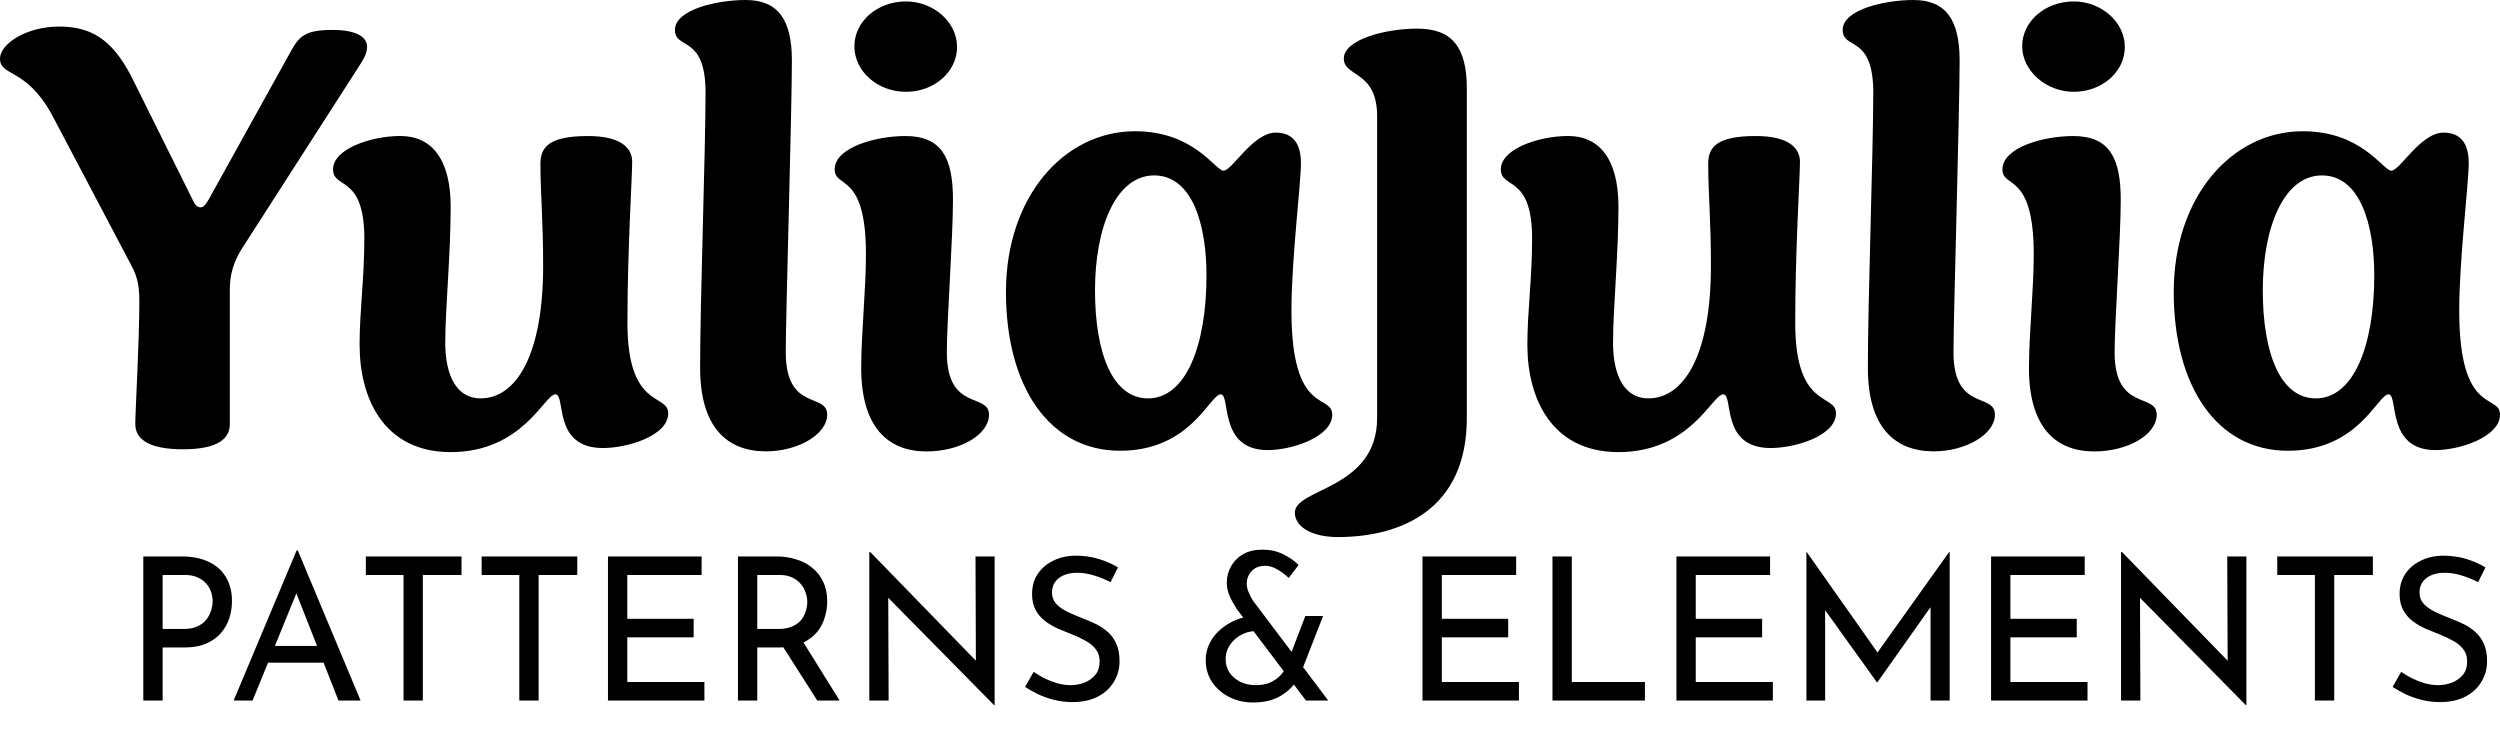
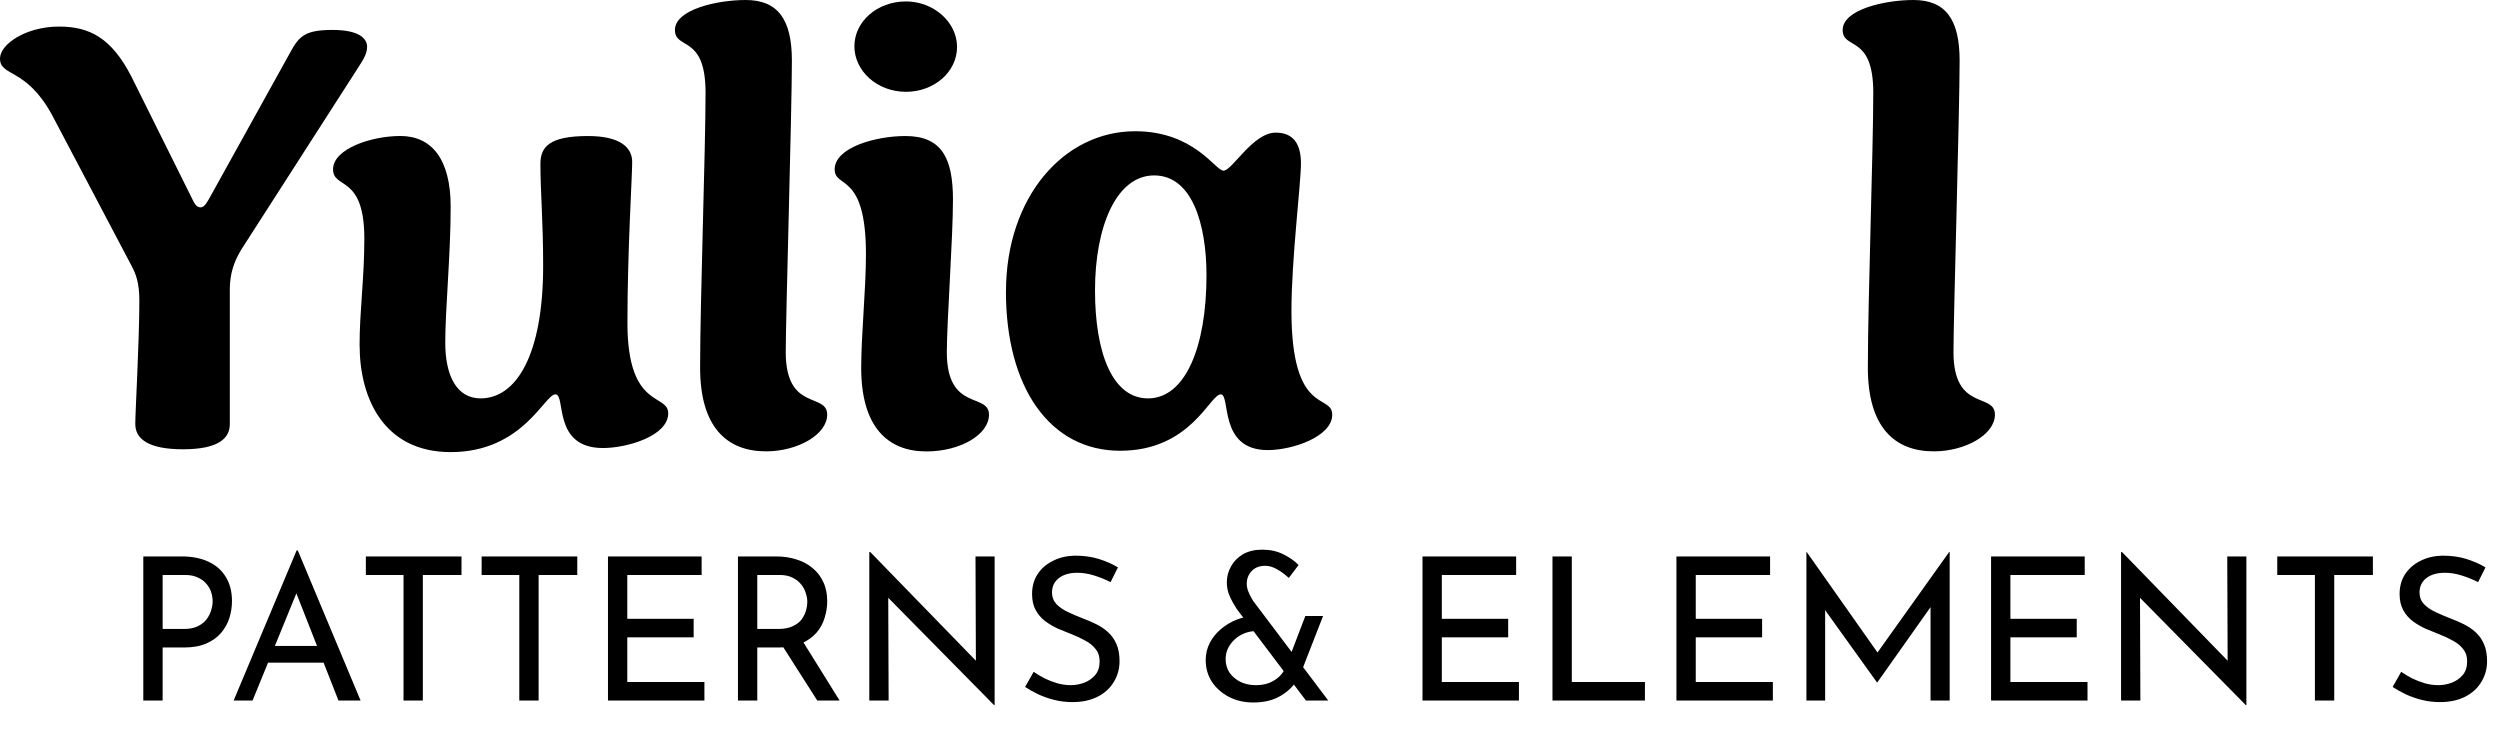
<svg xmlns="http://www.w3.org/2000/svg" fill="none" viewBox="0 0 803 241" height="241" width="803">
  <path fill="black" d="M43.45 136.25C43.45 132.321 44.76 109.611 44.76 96.513C44.76 90.843 43.666 87.994 42.14 85.158L16.594 36.699C8.29 21.631 0 24.682 0 18.795C0 14.204 8.29 8.533 18.997 8.533C28.827 8.533 35.808 12.246 42.14 24.466L61.354 63.109C62.231 64.851 62.88 66.606 64.405 66.606C65.715 66.606 66.593 64.864 67.686 62.893L93.232 16.824C96.068 11.585 98.039 9.614 106.775 9.614C115.511 9.614 117.914 12.449 117.914 15.069C117.914 17.688 116.173 19.875 113.985 23.359L77.529 80.122C75.126 84.051 73.816 87.98 73.816 93.003V136.237C73.816 140.828 70.103 144.311 58.748 144.311C47.393 144.311 43.463 140.814 43.463 136.237L43.45 136.25Z" />
  <path fill="black" d="M115.497 110.92C115.497 99.781 117.023 89.519 117.023 76.638C117.023 55.899 106.978 60.922 106.978 54.373C106.978 47.825 119.21 43.68 128.594 43.68C138.64 43.68 144.757 51.106 144.757 66.39C144.757 81.675 143.015 99.362 143.015 110.056C143.015 120.75 146.728 127.96 154.37 127.96C165.725 127.96 174.461 114.201 174.461 85.388C174.461 70.765 173.584 61.813 173.584 52.645C173.584 47.19 176.419 43.693 188.868 43.693C198.914 43.693 203.059 47.19 203.059 51.983C203.059 56.777 201.533 80.365 201.533 103.724C201.533 131.673 214.63 126.205 214.63 132.767C214.63 139.977 201.533 143.906 193.675 143.906C177.297 143.906 181.887 126.664 178.39 126.664C174.893 126.664 167.913 145.216 144.77 145.216C123.153 145.216 115.511 127.744 115.511 110.934L115.497 110.92Z" />
  <path fill="black" d="M224.878 118.13C224.878 96.297 226.62 48.486 226.62 29.705C226.62 10.923 216.791 16.162 216.791 9.614C216.791 3.065 230.333 0 239.501 0C249.763 0 254.354 6.116 254.354 19.43C254.354 35.592 252.382 101.739 252.382 113.094C252.382 132.308 265.695 125.975 265.695 133.185C265.695 139.518 256.311 144.973 246.05 144.973C233.385 144.973 224.878 137.114 224.878 118.117V118.13Z" />
  <path fill="black" d="M276.619 118.13C276.619 107.221 278.144 93.03 278.144 81.675C278.144 55.035 268.099 60.719 268.099 54.387C268.099 47.406 281.196 43.693 290.81 43.693C302.597 43.693 306.094 50.903 306.094 64.216C306.094 76.449 304.123 103.292 304.123 113.121C304.123 132.335 317.665 126.002 317.665 133.212C317.665 139.545 308.497 145 297.574 145C285.125 145 276.619 137.141 276.619 118.144V118.13ZM274.431 14.866C274.431 7.008 281.642 0.459 291.026 0.459C299.761 0.459 307.404 7.008 307.404 15.082C307.404 23.156 299.977 29.489 291.026 29.489C281.642 29.489 274.431 22.724 274.431 14.866Z" />
  <path fill="black" d="M323.12 93.678C323.12 63.325 341.672 42.154 364.599 42.154C383.596 42.154 390.361 54.819 392.98 54.819C395.816 54.819 402.364 42.599 409.79 42.599C415.461 42.599 417.865 46.312 417.865 52.429C417.865 58.977 414.813 83.214 414.813 99.808C414.813 133.86 427.91 126.218 427.91 133.212C427.91 140.206 415.245 144.568 407.171 144.568C391.238 144.568 395.383 126.664 392.102 126.664C388.605 126.664 382.502 144.784 359.792 144.784C337.081 144.784 323.106 124.26 323.106 93.691L323.12 93.678ZM387.525 88.439C387.525 72.061 382.934 56.344 370.715 56.344C358.496 56.344 351.717 72.939 351.717 93.246C351.717 113.553 357.388 127.96 368.744 127.96C380.747 127.96 387.525 111.366 387.525 88.439Z" />
-   <path fill="black" d="M415.907 164.632C415.907 156.774 442.331 157.206 442.331 134.279V37.347C442.331 22.495 431.637 24.898 431.637 18.795C431.637 12.692 444.95 9.195 455.212 9.195C466.351 9.195 471.144 15.095 471.144 28.409V134.292C471.144 163.552 450.189 172.504 429.666 172.504C421.807 172.504 415.907 169.452 415.907 164.645V164.632Z" />
-   <path fill="black" d="M490.587 110.92C490.587 99.781 492.113 89.519 492.113 76.638C492.113 55.899 482.067 60.922 482.067 54.373C482.067 47.825 494.287 43.68 503.684 43.68C513.73 43.68 519.846 51.106 519.846 66.39C519.846 81.675 518.105 99.362 518.105 110.056C518.105 120.75 521.818 127.96 529.46 127.96C540.815 127.96 549.551 114.201 549.551 85.388C549.551 70.765 548.673 61.813 548.673 52.645C548.673 47.19 551.509 43.693 563.958 43.693C574.003 43.693 578.149 47.19 578.149 51.983C578.149 56.777 576.623 80.365 576.623 103.724C576.623 131.673 589.72 126.205 589.72 132.767C589.72 139.977 576.623 143.906 568.765 143.906C552.386 143.906 556.977 126.664 553.48 126.664C549.983 126.664 543.002 145.216 519.86 145.216C498.243 145.216 490.601 127.744 490.601 110.934L490.587 110.92Z" />
  <path fill="black" d="M599.955 118.13C599.955 96.297 601.696 48.486 601.696 29.705C601.696 10.923 591.867 16.162 591.867 9.614C591.867 3.065 605.409 0 614.577 0C624.839 0 629.43 6.116 629.43 19.43C629.43 35.592 627.458 101.739 627.458 113.094C627.458 132.308 640.772 125.975 640.772 133.185C640.772 139.518 631.388 144.973 621.126 144.973C608.461 144.973 599.955 137.114 599.955 118.117V118.13Z" />
-   <path fill="black" d="M651.708 118.13C651.708 107.221 653.234 93.03 653.234 81.675C653.234 55.035 643.188 60.719 643.188 54.387C643.188 47.406 656.285 43.693 665.899 43.693C677.686 43.693 681.183 50.903 681.183 64.216C681.183 76.449 679.212 103.292 679.212 113.121C679.212 132.335 692.741 126.002 692.741 133.212C692.741 139.545 683.573 145 672.65 145C660.201 145 651.695 137.141 651.695 118.144L651.708 118.13ZM649.521 14.866C649.521 7.008 656.731 0.459 666.115 0.459C674.851 0.459 682.493 7.008 682.493 15.082C682.493 23.156 675.067 29.489 666.115 29.489C657.163 29.489 649.521 22.724 649.521 14.866Z" />
-   <path fill="black" d="M698.21 93.678C698.21 63.325 716.762 42.154 739.688 42.154C758.686 42.154 765.451 54.819 768.07 54.819C770.905 54.819 777.454 42.599 784.88 42.599C790.551 42.599 792.954 46.312 792.954 52.429C792.954 58.977 789.903 83.214 789.903 99.808C789.903 133.86 803 126.218 803 133.212C803 140.206 790.335 144.568 782.261 144.568C766.328 144.568 770.473 126.664 767.192 126.664C763.695 126.664 757.592 144.784 734.882 144.784C712.171 144.784 698.196 124.26 698.196 93.691L698.21 93.678ZM762.615 88.439C762.615 72.061 758.024 56.344 745.805 56.344C733.585 56.344 726.807 72.939 726.807 93.246C726.807 113.553 732.478 127.96 743.834 127.96C755.837 127.96 762.615 111.366 762.615 88.439Z" />
  <path fill="black" d="M58.383 178.728C61.754 178.728 64.634 179.304 67.023 180.456C69.412 181.565 71.247 183.187 72.527 185.32C73.85 187.453 74.511 190.035 74.511 193.064C74.511 194.899 74.234 196.712 73.679 198.504C73.124 200.253 72.228 201.853 70.991 203.304C69.796 204.712 68.218 205.843 66.255 206.696C64.292 207.549 61.903 207.976 59.087 207.976H52.239V225H46.031V178.728H58.383ZM59.023 202.024C60.858 202.024 62.372 201.725 63.567 201.128C64.762 200.531 65.7 199.784 66.383 198.888C67.066 197.949 67.556 196.968 67.855 195.944C68.154 194.92 68.303 194.003 68.303 193.192C68.303 192.253 68.154 191.293 67.855 190.312C67.556 189.288 67.044 188.371 66.319 187.56C65.636 186.707 64.719 186.024 63.567 185.512C62.458 184.957 61.071 184.68 59.407 184.68H52.239V202.024H59.023ZM75.048 225L95.272 176.808H95.656L115.816 225H108.712L93.608 186.536L98.024 183.656L81.128 225H75.048ZM86.888 207.464H104.104L106.152 212.84H85.096L86.888 207.464ZM117.514 178.728H148.234V184.68H135.818V225H129.61V184.68H117.514V178.728ZM154.702 178.728H185.422V184.68H173.006V225H166.798V184.68H154.702V178.728ZM195.281 178.728H225.361V184.68H201.489V198.76H222.801V204.712H201.489V219.048H226.257V225H195.281V178.728ZM249.319 178.728C251.666 178.728 253.82 179.048 255.783 179.688C257.788 180.285 259.516 181.203 260.967 182.44C262.46 183.635 263.612 185.128 264.423 186.92C265.276 188.669 265.703 190.717 265.703 193.064C265.703 194.899 265.426 196.691 264.871 198.44C264.359 200.189 263.484 201.789 262.247 203.24C261.01 204.648 259.388 205.8 257.383 206.696C255.42 207.549 252.988 207.976 250.087 207.976H243.239V225H237.031V178.728H249.319ZM249.959 202.024C251.794 202.024 253.308 201.747 254.503 201.192C255.74 200.637 256.7 199.933 257.383 199.08C258.066 198.184 258.556 197.224 258.855 196.2C259.154 195.176 259.303 194.216 259.303 193.32C259.303 192.381 259.132 191.421 258.791 190.44C258.492 189.416 257.98 188.477 257.255 187.624C256.572 186.771 255.655 186.067 254.503 185.512C253.394 184.957 252.028 184.68 250.407 184.68H243.239V202.024H249.959ZM257.575 205.544L269.671 225H262.503L250.215 205.736L257.575 205.544ZM319.283 226.472L283.507 190.184L285.299 190.632L285.427 225H279.219V177.32H279.539L314.931 213.736L313.459 213.416L313.331 178.728H319.475V226.472H319.283ZM356.717 186.984C355.138 186.173 353.41 185.469 351.533 184.872C349.656 184.275 347.821 183.976 346.029 183.976C343.554 183.976 341.57 184.552 340.077 185.704C338.626 186.856 337.901 188.392 337.901 190.312C337.901 191.763 338.37 193 339.309 194.024C340.248 195.005 341.485 195.859 343.021 196.584C344.557 197.309 346.157 197.992 347.821 198.632C349.272 199.187 350.701 199.805 352.109 200.488C353.517 201.171 354.776 202.024 355.885 203.048C357.037 204.072 357.933 205.331 358.573 206.824C359.256 208.317 359.597 210.173 359.597 212.392C359.597 214.824 358.978 217.043 357.741 219.048C356.546 221.053 354.818 222.632 352.557 223.784C350.296 224.936 347.608 225.512 344.493 225.512C342.445 225.512 340.482 225.277 338.605 224.808C336.77 224.339 335.064 223.741 333.485 223.016C331.906 222.248 330.498 221.459 329.261 220.648L332.013 215.784C333.037 216.509 334.21 217.213 335.533 217.896C336.856 218.536 338.242 219.069 339.693 219.496C341.144 219.88 342.552 220.072 343.917 220.072C345.368 220.072 346.797 219.816 348.205 219.304C349.656 218.749 350.85 217.917 351.789 216.808C352.728 215.699 353.197 214.227 353.197 212.392C353.197 210.813 352.77 209.512 351.917 208.488C351.106 207.421 350.018 206.525 348.653 205.8C347.288 205.032 345.837 204.349 344.301 203.752C342.85 203.197 341.378 202.6 339.885 201.96C338.392 201.277 337.005 200.467 335.725 199.528C334.445 198.547 333.421 197.352 332.653 195.944C331.885 194.536 331.501 192.829 331.501 190.824C331.501 188.392 332.077 186.28 333.229 184.488C334.424 182.653 336.045 181.224 338.093 180.2C340.141 179.133 342.488 178.557 345.133 178.472C348.12 178.472 350.744 178.835 353.005 179.56C355.309 180.285 357.336 181.181 359.085 182.248L356.717 186.984ZM426.633 225C426.292 225 425.716 225 424.905 225C424.137 225 423.326 225 422.473 225C421.662 225 420.958 225 420.361 225C419.764 225 419.465 225 419.465 225L397.257 195.624C396.873 195.027 396.425 194.28 395.913 193.384C395.401 192.488 394.953 191.507 394.569 190.44C394.228 189.331 394.057 188.2 394.057 187.048C394.057 185.213 394.505 183.507 395.401 181.928C396.297 180.307 397.577 179.005 399.241 178.024C400.948 177.043 403.017 176.552 405.449 176.552C407.966 176.552 410.206 177.043 412.169 178.024C414.174 179.005 415.817 180.157 417.097 181.48L413.961 185.64C412.681 184.445 411.401 183.507 410.121 182.824C408.884 182.099 407.646 181.736 406.409 181.736C404.532 181.736 403.06 182.312 401.993 183.464C400.969 184.573 400.457 185.917 400.457 187.496C400.457 188.264 400.606 189.053 400.905 189.864C401.246 190.675 401.566 191.357 401.865 191.912C402.206 192.467 402.42 192.829 402.505 193L426.633 225ZM403.209 202.728C402.014 202.728 400.841 202.963 399.689 203.432C398.537 203.901 397.513 204.541 396.617 205.352C395.721 206.163 394.996 207.123 394.441 208.232C393.929 209.299 393.673 210.451 393.673 211.688C393.673 213.352 394.1 214.824 394.953 216.104C395.849 217.341 397.022 218.323 398.473 219.048C399.966 219.731 401.588 220.072 403.337 220.072C404.958 220.072 406.388 219.837 407.625 219.368C408.862 218.856 409.929 218.195 410.825 217.384C411.721 216.531 412.382 215.613 412.809 214.632L416.777 218.088C415.625 220.221 413.833 222.013 411.401 223.464C409.012 224.915 406.068 225.64 402.569 225.64C399.668 225.64 397.065 225.043 394.761 223.848C392.457 222.653 390.622 221.032 389.257 218.984C387.934 216.936 387.273 214.611 387.273 212.008C387.273 210.003 387.721 208.147 388.617 206.44C389.513 204.733 390.708 203.261 392.201 202.024C393.737 200.744 395.422 199.741 397.257 199.016C399.134 198.291 401.076 197.907 403.081 197.864L403.209 202.728ZM419.273 197.864H424.969L417.481 217.064L413.001 214.248L419.273 197.864ZM456.906 178.728H486.986V184.68H463.114V198.76H484.426V204.712H463.114V219.048H487.882V225H456.906V178.728ZM498.656 178.728H504.864V219.048H528.352V225H498.656V178.728ZM538.469 178.728H568.549V184.68H544.677V198.76H565.989V204.712H544.677V219.048H569.444V225H538.469V178.728ZM580.219 225V177.256H580.283L604.539 211.688L601.915 211.176L626.107 177.256H626.235V225H620.091V191.336L620.475 194.472L603.003 219.176H602.875L585.147 194.472L586.235 191.592V225H580.219ZM639.531 178.728H669.611V184.68H645.739V198.76H667.051V204.712H645.739V219.048H670.507V225H639.531V178.728ZM721.345 226.472L685.569 190.184L687.361 190.632L687.489 225H681.281V177.32H681.601L716.993 213.736L715.521 213.416L715.393 178.728H721.537V226.472H721.345ZM731.452 178.728H762.172V184.68H749.756V225H743.548V184.68H731.452V178.728ZM795.967 186.984C794.388 186.173 792.66 185.469 790.783 184.872C788.906 184.275 787.071 183.976 785.279 183.976C782.804 183.976 780.82 184.552 779.327 185.704C777.876 186.856 777.151 188.392 777.151 190.312C777.151 191.763 777.62 193 778.559 194.024C779.498 195.005 780.735 195.859 782.271 196.584C783.807 197.309 785.407 197.992 787.071 198.632C788.522 199.187 789.951 199.805 791.359 200.488C792.767 201.171 794.026 202.024 795.135 203.048C796.287 204.072 797.183 205.331 797.823 206.824C798.506 208.317 798.847 210.173 798.847 212.392C798.847 214.824 798.228 217.043 796.991 219.048C795.796 221.053 794.068 222.632 791.807 223.784C789.546 224.936 786.858 225.512 783.743 225.512C781.695 225.512 779.732 225.277 777.855 224.808C776.02 224.339 774.314 223.741 772.735 223.016C771.156 222.248 769.748 221.459 768.511 220.648L771.263 215.784C772.287 216.509 773.46 217.213 774.783 217.896C776.106 218.536 777.492 219.069 778.943 219.496C780.394 219.88 781.802 220.072 783.167 220.072C784.618 220.072 786.047 219.816 787.455 219.304C788.906 218.749 790.1 217.917 791.039 216.808C791.978 215.699 792.447 214.227 792.447 212.392C792.447 210.813 792.02 209.512 791.167 208.488C790.356 207.421 789.268 206.525 787.903 205.8C786.538 205.032 785.087 204.349 783.551 203.752C782.1 203.197 780.628 202.6 779.135 201.96C777.642 201.277 776.255 200.467 774.975 199.528C773.695 198.547 772.671 197.352 771.903 195.944C771.135 194.536 770.751 192.829 770.751 190.824C770.751 188.392 771.327 186.28 772.479 184.488C773.674 182.653 775.295 181.224 777.343 180.2C779.391 179.133 781.738 178.557 784.383 178.472C787.37 178.472 789.994 178.835 792.255 179.56C794.559 180.285 796.586 181.181 798.335 182.248L795.967 186.984Z" />
</svg>